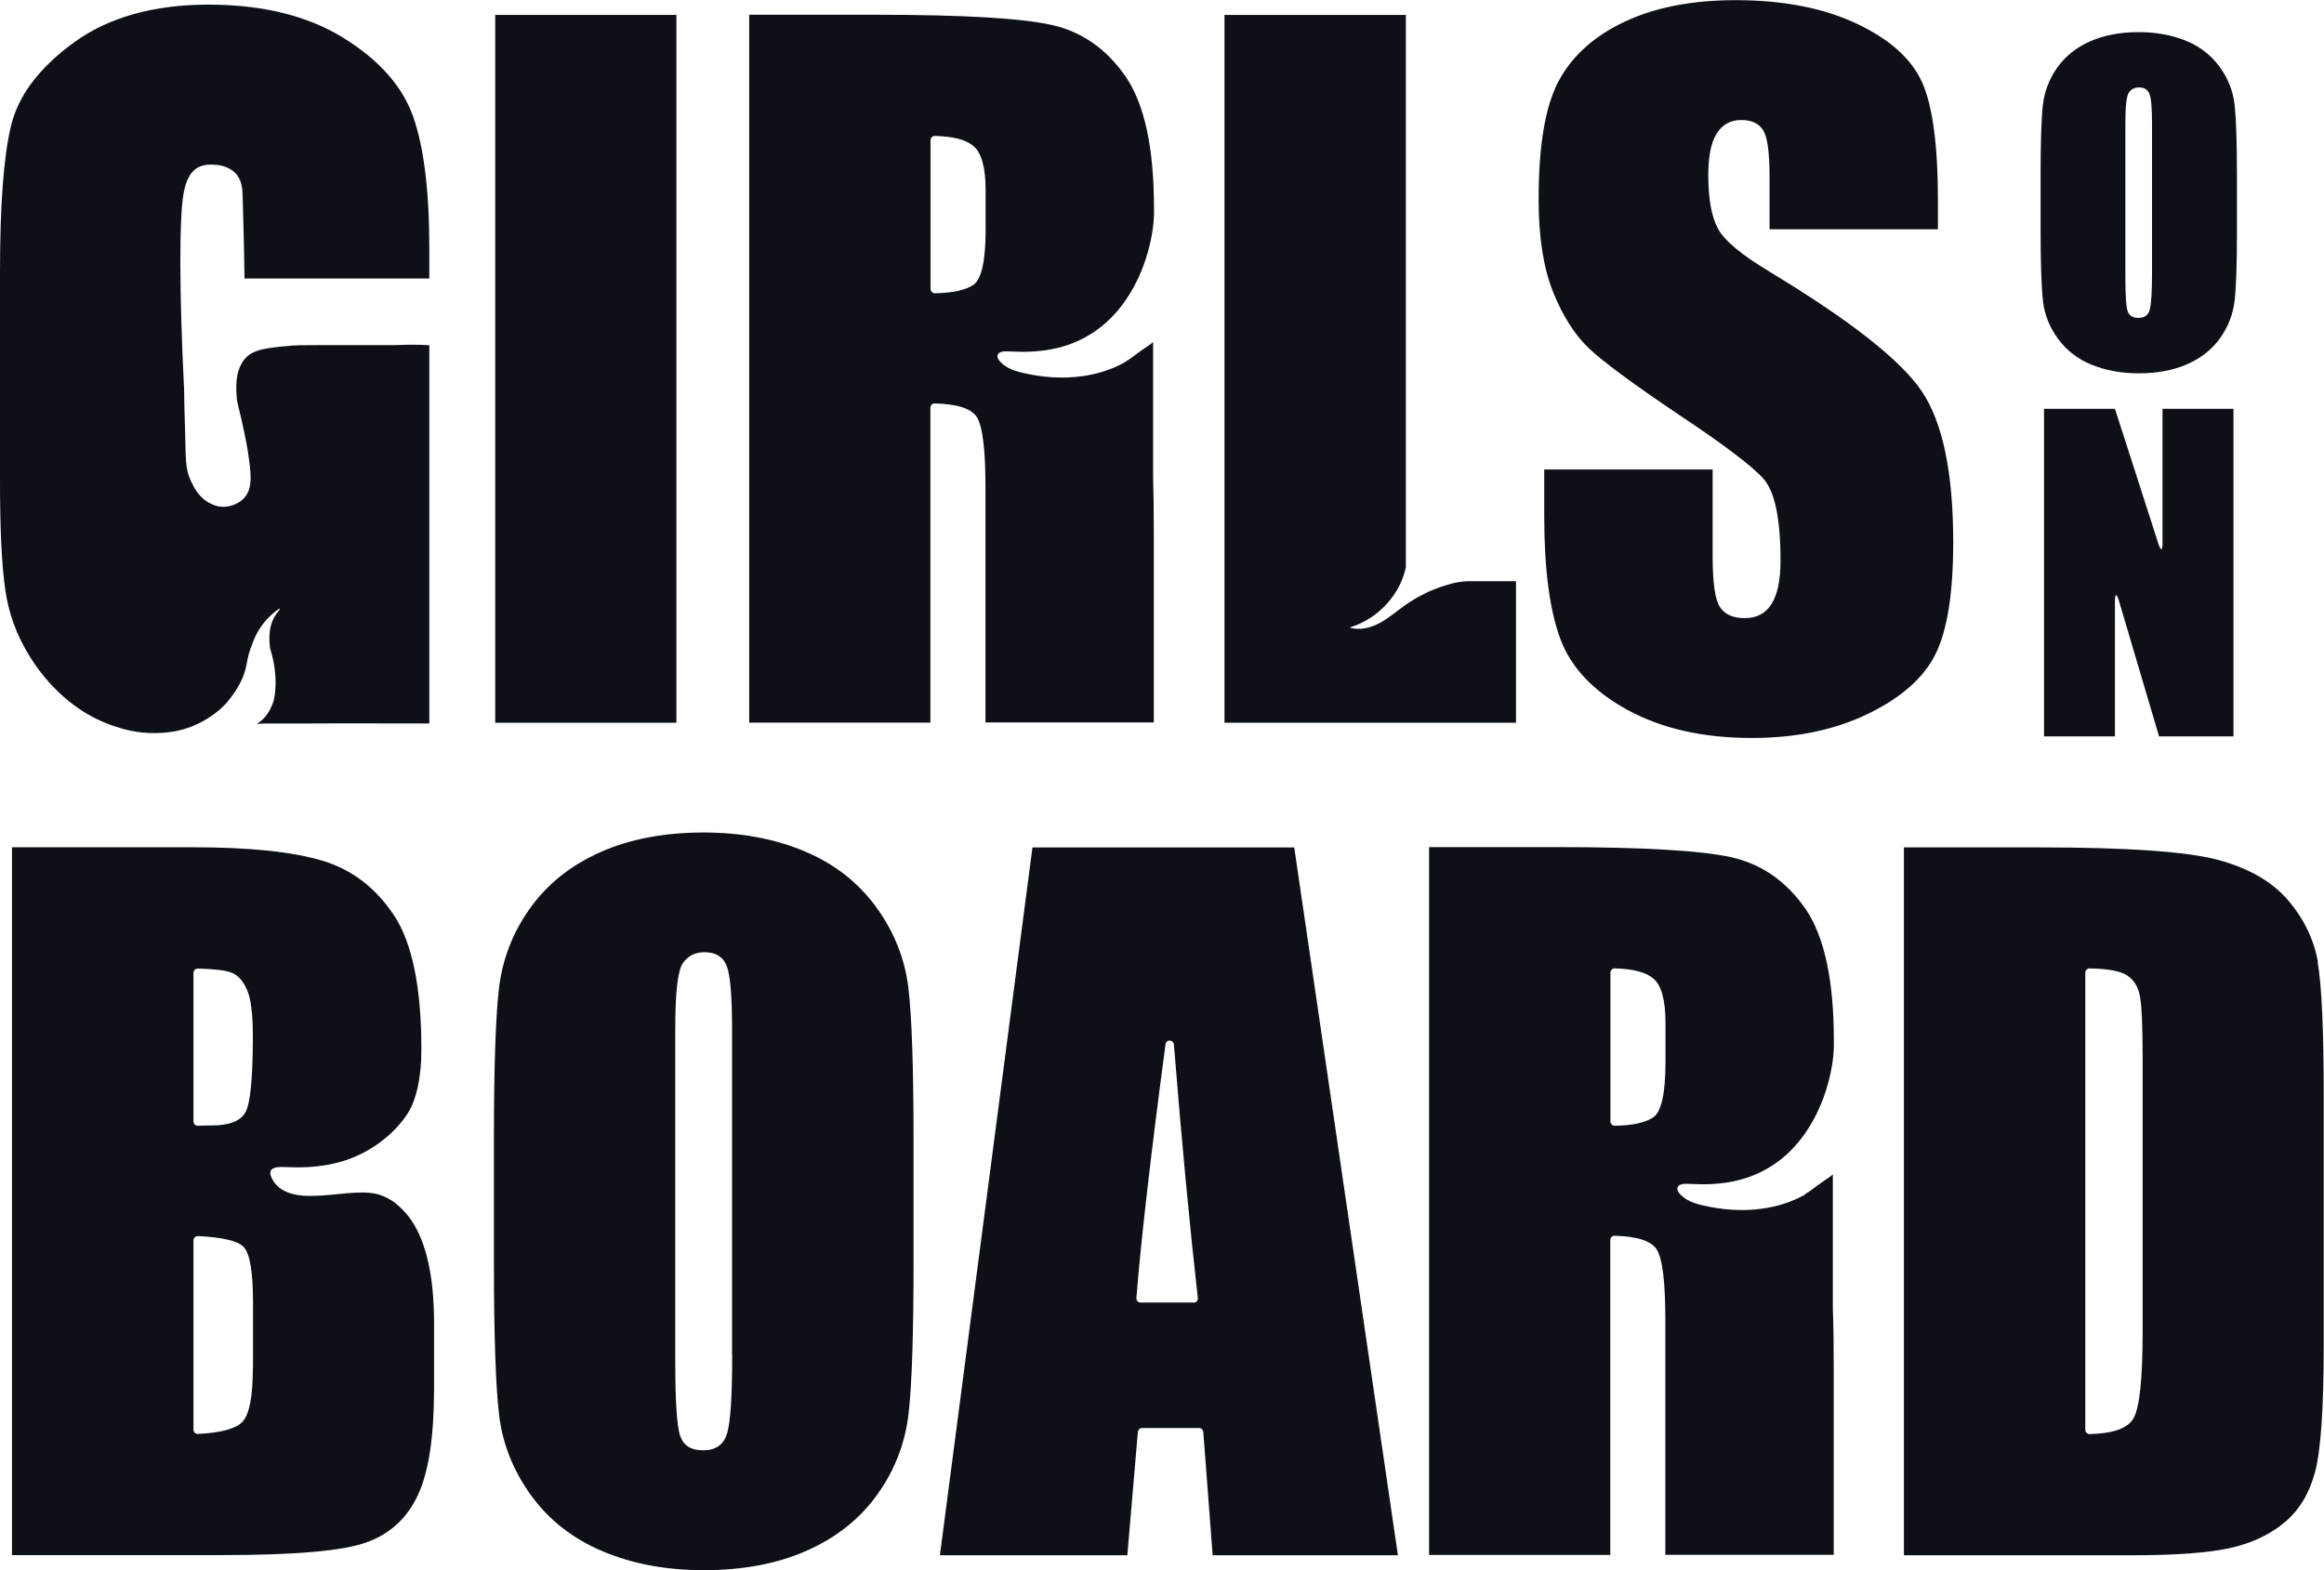
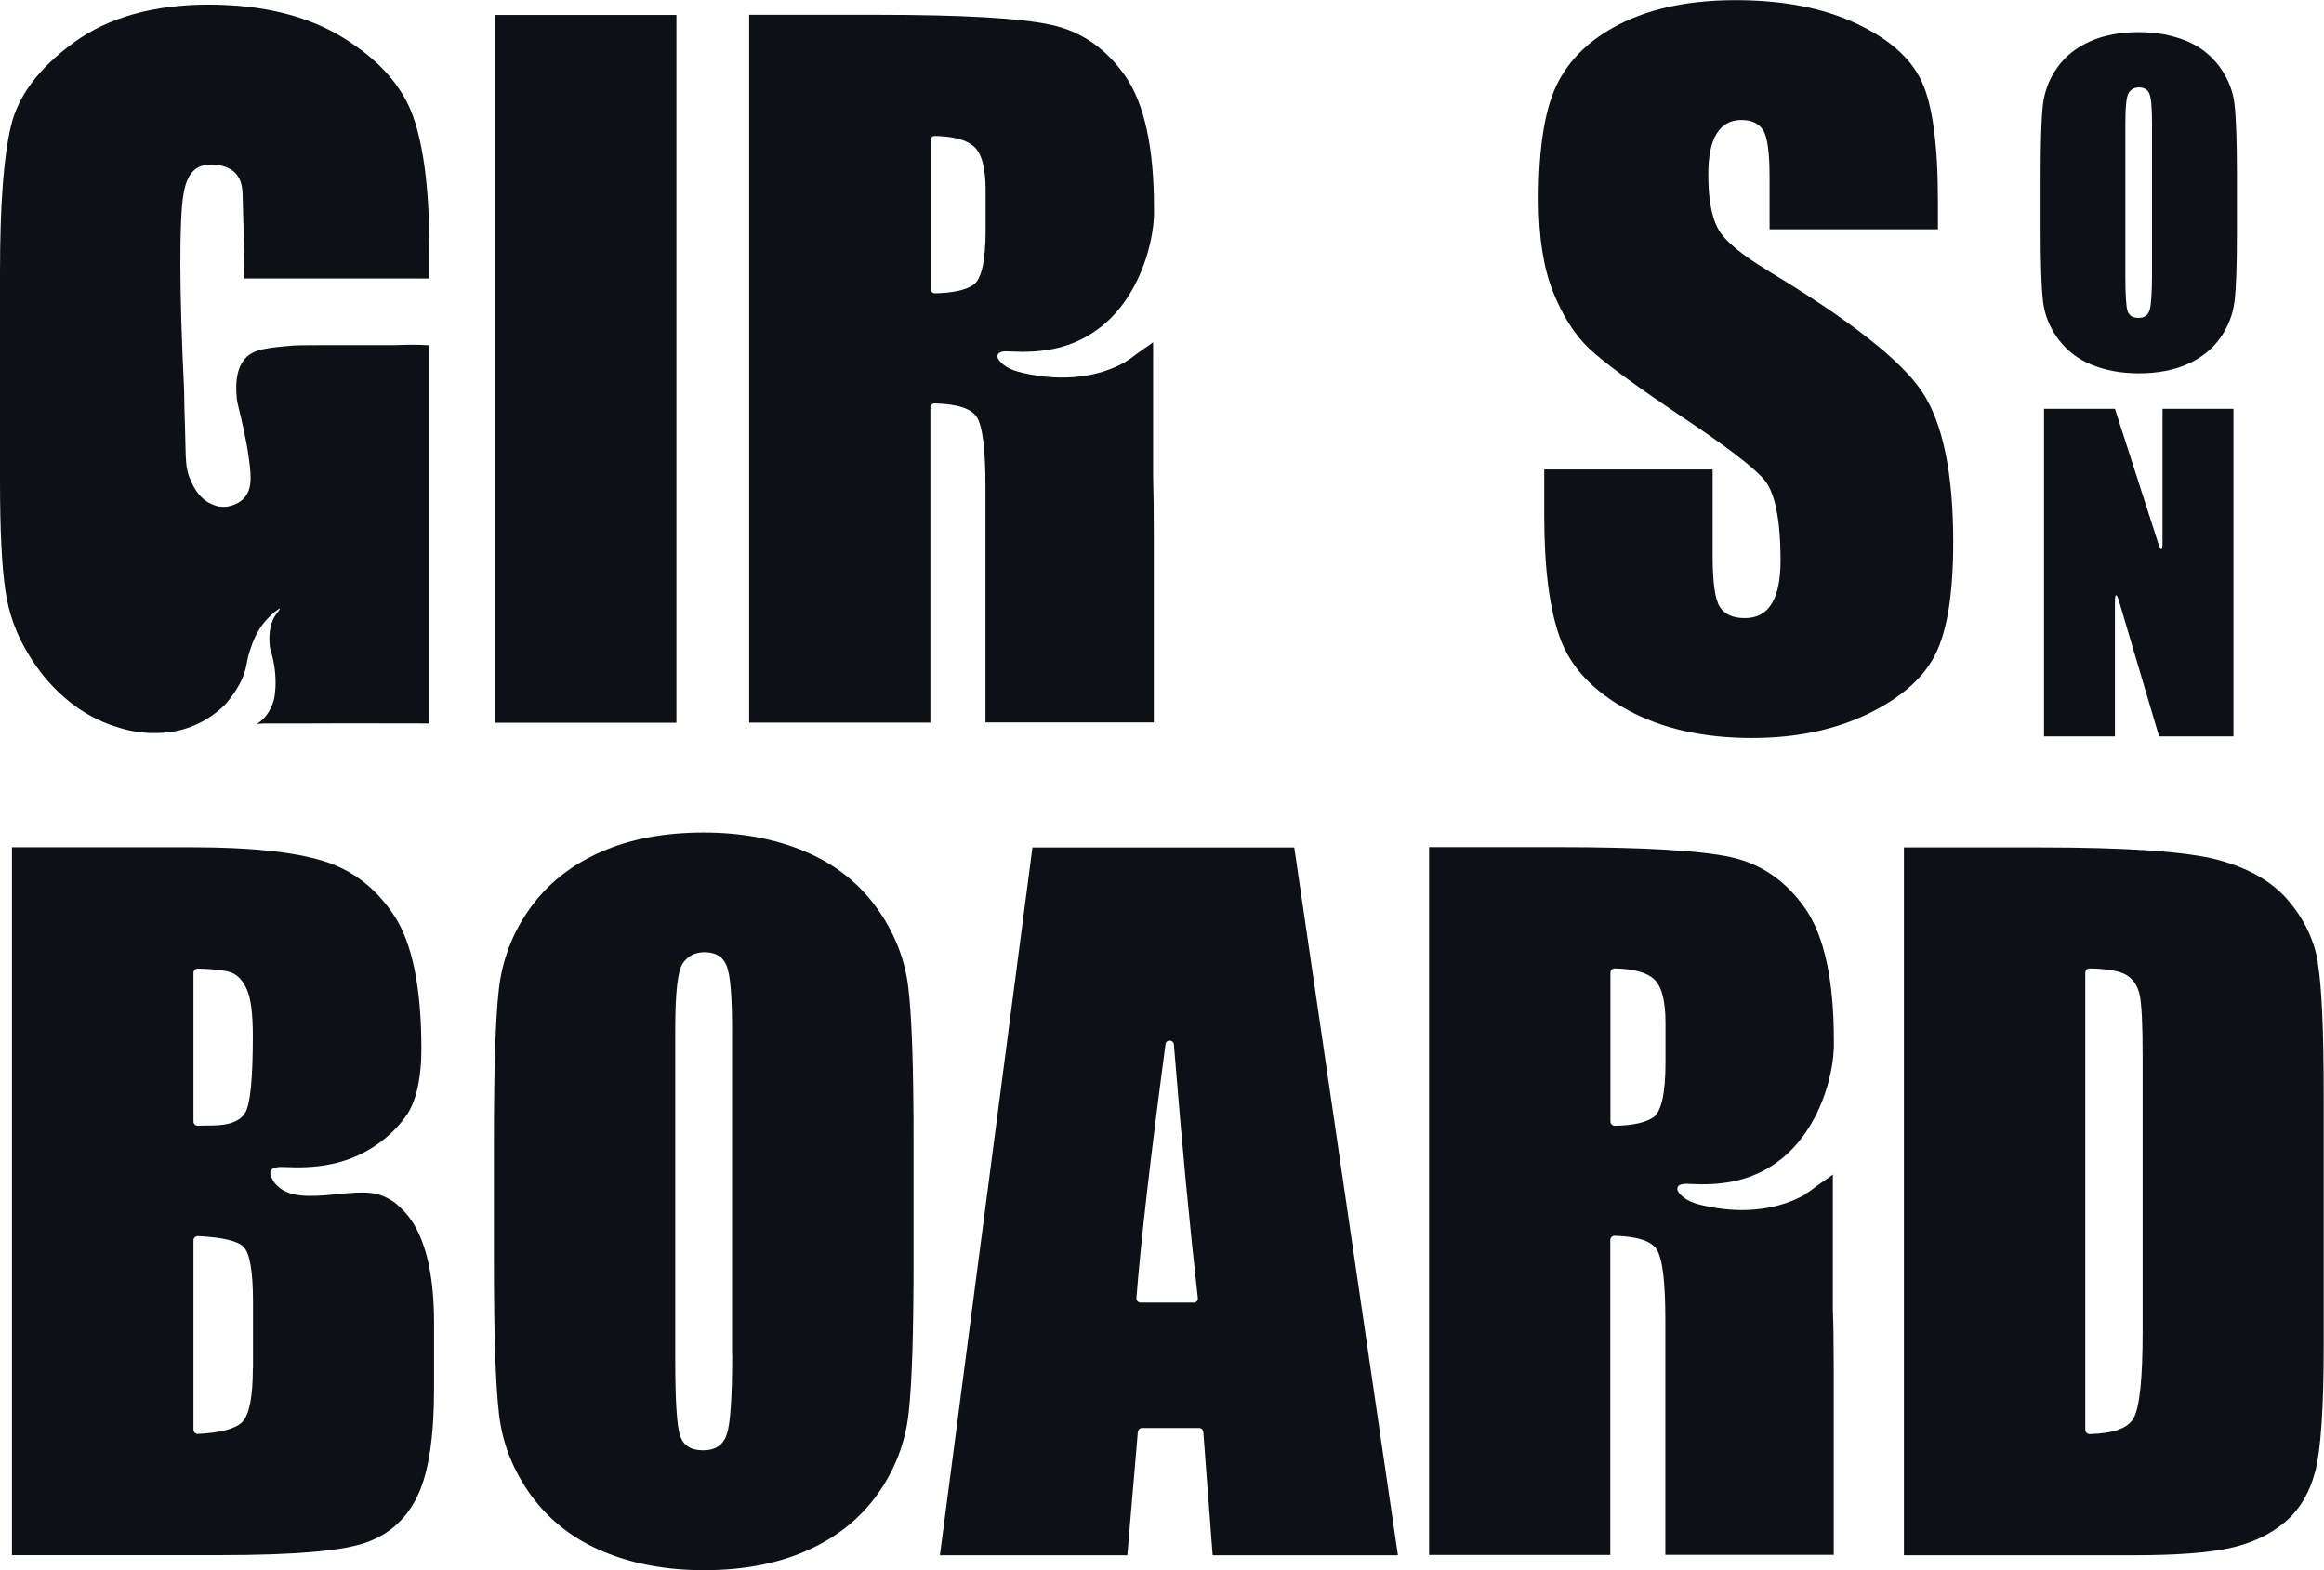
<svg xmlns="http://www.w3.org/2000/svg" width="74" height="50" viewBox="0 0 74 50" fill="none">
  <g clip-path="url(#clip0_294_3172)">
    <path d="M21.538 0.475H15.768V23.015H21.538V0.475Z" fill="#0D1117" />
    <path d="M56.328 8.639C55.432 8.104 54.886 7.643 54.693 7.26C54.491 6.878 54.395 6.311 54.395 5.564C54.395 4.979 54.482 4.541 54.661 4.255C54.84 3.965 55.102 3.822 55.451 3.822C55.772 3.822 56.002 3.928 56.139 4.144C56.277 4.356 56.346 4.854 56.346 5.633V7.302H61.707V6.408C61.707 4.614 61.537 3.347 61.193 2.6C60.849 1.853 60.151 1.236 59.095 0.742C58.04 0.249 56.759 0.005 55.263 0.005C53.89 0.005 52.719 0.231 51.751 0.682C50.782 1.134 50.08 1.757 49.644 2.554C49.208 3.351 48.992 4.614 48.992 6.343C48.992 7.542 49.144 8.523 49.451 9.293C49.759 10.063 50.144 10.667 50.608 11.105C51.076 11.543 52.026 12.243 53.459 13.207C54.895 14.161 55.795 14.843 56.158 15.253C56.516 15.664 56.695 16.53 56.695 17.858C56.695 18.462 56.603 18.913 56.415 19.222C56.227 19.531 55.942 19.683 55.561 19.683C55.18 19.683 54.909 19.563 54.758 19.319C54.606 19.079 54.533 18.535 54.533 17.692V14.949H49.171V16.424C49.171 18.116 49.341 19.416 49.681 20.338C50.02 21.255 50.732 22.011 51.829 22.61C52.922 23.205 54.239 23.5 55.786 23.5C57.195 23.5 58.425 23.242 59.49 22.726C60.55 22.209 61.267 21.573 61.638 20.812C62.01 20.052 62.194 18.867 62.194 17.263C62.194 15.055 61.859 13.451 61.193 12.46C60.523 11.469 58.907 10.197 56.337 8.648L56.328 8.639Z" fill="#0D1117" />
    <path d="M27.895 28.879C27.317 28.091 26.56 27.501 25.609 27.104C24.664 26.708 23.594 26.51 22.405 26.51C21.152 26.51 20.055 26.717 19.114 27.137C18.173 27.556 17.425 28.151 16.869 28.934C16.314 29.713 15.988 30.575 15.883 31.516C15.777 32.456 15.727 34.065 15.727 36.324V40.182C15.727 42.505 15.782 44.127 15.892 45.054C16.002 45.981 16.346 46.843 16.92 47.631C17.498 48.419 18.256 49.009 19.206 49.406C20.152 49.802 21.221 50 22.41 50C23.663 50 24.76 49.793 25.701 49.373C26.642 48.954 27.39 48.359 27.946 47.575C28.501 46.797 28.827 45.934 28.933 44.994C29.038 44.054 29.089 42.45 29.089 40.186V36.328C29.089 34.005 29.034 32.382 28.924 31.456C28.814 30.529 28.469 29.667 27.895 28.879ZM23.314 43.136C23.314 44.464 23.259 45.303 23.149 45.653C23.039 46.008 22.786 46.183 22.392 46.183C21.997 46.183 21.763 46.031 21.657 45.722C21.552 45.414 21.501 44.611 21.501 43.298V32.774C21.501 31.613 21.579 30.916 21.74 30.677C21.901 30.442 22.13 30.322 22.433 30.322C22.791 30.322 23.025 30.469 23.14 30.76C23.255 31.055 23.31 31.723 23.31 32.774V43.132L23.314 43.136Z" fill="#0D1117" />
    <path d="M32.875 26.985L29.928 49.525H35.896L36.231 45.598C36.24 45.529 36.295 45.473 36.364 45.473H38.182C38.251 45.473 38.31 45.529 38.315 45.598L38.613 49.525H44.512L41.211 26.985H32.866H32.875ZM38.007 41.477H36.318C36.24 41.477 36.18 41.412 36.185 41.334C36.327 39.532 36.635 36.84 37.112 33.254C37.131 33.092 37.365 33.097 37.379 33.263C37.631 36.406 37.888 39.098 38.141 41.334C38.15 41.417 38.09 41.482 38.007 41.482V41.477Z" fill="#0D1117" />
    <path d="M73.807 30.64C73.679 29.912 73.358 29.252 72.848 28.658C72.334 28.063 71.59 27.639 70.603 27.376C69.621 27.118 67.734 26.984 64.944 26.984H60.624V49.525H67.909C69.29 49.525 70.323 49.447 71.007 49.295C71.696 49.143 72.27 48.871 72.733 48.488C73.201 48.101 73.527 47.571 73.711 46.889C73.899 46.206 73.991 44.851 73.991 42.828V34.936C73.991 32.802 73.927 31.368 73.798 30.64H73.807ZM68.225 42.399C68.225 43.901 68.129 44.823 67.936 45.16C67.757 45.483 67.289 45.648 66.536 45.667C66.463 45.667 66.399 45.607 66.399 45.529V30.976C66.399 30.898 66.458 30.838 66.536 30.838C67.092 30.847 67.477 30.916 67.689 31.036C67.918 31.17 68.065 31.382 68.129 31.672C68.193 31.963 68.225 32.613 68.225 33.636V42.394V42.399Z" fill="#0D1117" />
-     <path d="M46.807 18.507C46.624 18.507 46.445 18.53 46.266 18.572C46.247 18.576 46.224 18.581 46.206 18.59C46.087 18.623 45.967 18.655 45.853 18.696C45.738 18.738 45.623 18.784 45.513 18.83C45.495 18.839 45.472 18.848 45.453 18.858C45.348 18.908 45.242 18.964 45.136 19.019C45.118 19.033 45.1 19.042 45.077 19.056C44.971 19.12 44.866 19.185 44.765 19.254C44.489 19.448 44.232 19.674 43.938 19.835C43.64 19.996 43.287 20.084 42.97 19.982C43.672 19.775 44.273 19.254 44.59 18.586C44.668 18.42 44.723 18.245 44.765 18.065V0.475H38.99V23.015H48.272V18.507H46.812H46.807Z" fill="#0D1117" />
    <path d="M57.48 38.038C57.053 38.277 56.585 38.425 56.103 38.489C55.474 38.577 54.831 38.526 54.216 38.383C54.042 38.342 53.863 38.291 53.711 38.199C53.615 38.139 53.372 37.964 53.413 37.821C53.454 37.673 53.702 37.697 53.817 37.701C54.749 37.752 55.626 37.636 56.429 37.116C57.264 36.581 57.829 35.691 58.136 34.742C58.329 34.138 58.38 33.677 58.393 33.377V33.133C58.393 31.211 58.09 29.814 57.485 28.934C56.874 28.058 56.089 27.514 55.125 27.297C54.161 27.085 52.316 26.975 49.589 26.975H45.504V49.515H51.274V39.49C51.274 39.411 51.334 39.351 51.412 39.351C52.128 39.37 52.573 39.513 52.747 39.78C52.936 40.066 53.027 40.812 53.027 42.02V49.511H58.389V43.569C58.389 42.818 58.38 42.191 58.361 41.679V37.401C58.288 37.461 58.187 37.531 58.003 37.655C57.801 37.793 57.668 37.918 57.471 38.028L57.48 38.038ZM53.032 33.82C53.032 34.811 52.903 35.401 52.642 35.581C52.398 35.747 51.99 35.839 51.416 35.848C51.343 35.848 51.279 35.788 51.279 35.71V30.976C51.279 30.897 51.338 30.837 51.416 30.837C52.008 30.851 52.422 30.962 52.656 31.169C52.908 31.391 53.032 31.861 53.032 32.575V33.815V33.82Z" fill="#0D1117" />
    <path d="M35.831 11.528C35.405 11.768 34.936 11.915 34.454 11.98C33.826 12.067 33.183 12.017 32.568 11.874C32.393 11.832 32.214 11.782 32.063 11.689C31.966 11.63 31.723 11.454 31.765 11.311C31.806 11.164 32.054 11.187 32.169 11.192C33.1 11.242 33.977 11.127 34.78 10.606C35.616 10.072 36.18 9.182 36.488 8.232C36.681 7.628 36.731 7.167 36.745 6.872V6.628C36.745 4.706 36.442 3.309 35.836 2.429C35.226 1.553 34.441 1.004 33.477 0.792C32.513 0.58 30.668 0.47 27.941 0.47H23.855V23.011H29.625V12.985C29.625 12.906 29.685 12.846 29.763 12.846C30.479 12.865 30.924 13.008 31.099 13.275C31.287 13.561 31.379 14.308 31.379 15.515V23.006H36.74V17.064C36.74 16.313 36.731 15.686 36.717 15.174V10.897C36.644 10.957 36.543 11.026 36.359 11.15C36.157 11.288 36.024 11.413 35.827 11.524L35.831 11.528ZM31.384 7.31C31.384 8.301 31.255 8.891 30.993 9.071C30.75 9.237 30.341 9.329 29.768 9.339C29.694 9.339 29.63 9.279 29.63 9.2V4.466C29.63 4.388 29.69 4.328 29.768 4.328C30.36 4.342 30.773 4.452 31.007 4.66C31.26 4.881 31.384 5.351 31.384 6.066V7.306V7.31Z" fill="#0D1117" />
    <path d="M8.685 37.572C8.464 37.204 8.749 37.148 9.047 37.162C10.03 37.213 10.952 37.098 11.802 36.577C12.261 36.3 12.697 35.904 12.99 35.443C13.27 34.996 13.376 34.359 13.408 33.783C13.413 33.659 13.417 33.53 13.417 33.396C13.417 31.451 13.128 30.036 12.554 29.16C11.976 28.284 11.223 27.699 10.282 27.413C9.346 27.127 7.964 26.98 6.146 26.98H0.381V49.52H7.06C9.382 49.52 10.92 49.387 11.668 49.115C12.417 48.847 12.963 48.345 13.307 47.607C13.651 46.874 13.821 45.745 13.821 44.224V42.136C13.821 40.67 13.582 39.582 13.105 38.868C12.963 38.656 12.779 38.462 12.559 38.287C12.44 38.204 12.302 38.126 12.141 38.066C11.223 37.706 9.295 38.591 8.68 37.572H8.685ZM8.051 43.565C8.051 44.473 7.941 45.044 7.716 45.28C7.505 45.496 7.032 45.625 6.302 45.662C6.229 45.667 6.16 45.602 6.16 45.524V39.499C6.16 39.421 6.224 39.361 6.302 39.361C7.078 39.398 7.565 39.513 7.753 39.702C7.955 39.905 8.056 40.49 8.056 41.458V43.565H8.051ZM7.817 35.415C7.661 35.701 7.298 35.839 6.734 35.839C6.624 35.839 6.477 35.839 6.298 35.848C6.224 35.848 6.16 35.788 6.16 35.715V30.981C6.16 30.902 6.224 30.842 6.298 30.842C6.816 30.856 7.17 30.898 7.358 30.967C7.565 31.041 7.73 31.22 7.858 31.502C7.987 31.783 8.051 32.281 8.051 32.986C8.051 34.323 7.973 35.134 7.817 35.415Z" fill="#0D1117" />
    <path d="M13.661 10.994C13.289 10.971 12.972 10.975 12.743 10.985C12.688 10.985 12.637 10.985 12.587 10.989H11.292C10.085 10.989 9.474 10.989 9.332 11.003C8.478 11.077 8.051 11.118 7.785 11.441C7.468 11.828 7.519 12.414 7.537 12.653C7.56 12.911 7.611 12.962 7.781 13.783C7.836 14.068 7.868 14.207 7.886 14.336C7.992 15.046 8.061 15.516 7.794 15.834C7.556 16.12 7.175 16.138 7.156 16.138C7.097 16.138 7.042 16.138 6.996 16.129C6.991 16.129 6.982 16.129 6.977 16.129C6.963 16.129 6.945 16.124 6.931 16.12C6.761 16.078 6.647 16 6.624 15.995C6.316 15.811 6.16 15.493 6.082 15.322C5.889 14.916 5.921 14.612 5.894 13.727C5.876 13.206 5.866 12.755 5.862 12.404C5.706 9.288 5.706 6.933 5.843 6.177C5.88 5.974 5.967 5.504 6.321 5.324C6.518 5.223 6.739 5.241 6.835 5.246C6.927 5.25 7.266 5.278 7.491 5.508C7.712 5.734 7.721 6.048 7.725 6.214C7.744 6.854 7.771 7.758 7.785 8.869H13.67V7.901C13.67 6.066 13.495 4.669 13.151 3.701C12.807 2.738 12.068 1.908 10.93 1.203C9.786 0.498 8.354 0.147 6.633 0.147C4.912 0.147 3.452 0.548 2.35 1.355C1.244 2.162 0.578 3.047 0.349 4.015C0.115 4.983 0 6.536 0 8.675V15.327C0 16.866 0.055 18.019 0.17 18.793C0.271 19.485 0.491 20.194 1.01 21.001C1.708 22.094 2.58 22.624 2.795 22.744C3.167 22.96 3.479 23.071 3.59 23.108C3.851 23.195 4.338 23.361 4.99 23.343C5.247 23.338 5.733 23.315 6.284 23.057C6.784 22.822 7.092 22.513 7.175 22.425C7.175 22.425 7.629 21.942 7.794 21.388C7.895 21.047 7.84 21.061 7.973 20.669C8.061 20.416 8.175 20.093 8.446 19.78C8.657 19.535 8.901 19.365 8.914 19.379C8.928 19.392 8.832 19.498 8.772 19.591C8.644 19.78 8.529 20.098 8.598 20.637C8.781 21.209 8.786 21.669 8.767 21.946C8.754 22.204 8.708 22.366 8.639 22.508C8.598 22.601 8.46 22.891 8.175 23.052C8.244 23.052 8.318 23.043 8.405 23.038H9.86C10.218 23.038 10.581 23.034 10.943 23.034C11.861 23.034 12.77 23.034 13.67 23.038C13.67 19.019 13.67 15.004 13.67 10.985L13.661 10.994Z" fill="#0D1117" />
    <path d="M70.668 2.116C70.397 1.752 70.043 1.475 69.598 1.295C69.153 1.116 68.657 1.023 68.102 1.023C67.514 1.023 67 1.12 66.559 1.314C66.119 1.507 65.77 1.784 65.513 2.143C65.256 2.503 65.1 2.904 65.049 3.337C64.999 3.775 64.976 4.517 64.976 5.564V7.348C64.976 8.422 65.003 9.173 65.054 9.602C65.104 10.03 65.265 10.427 65.536 10.796C65.807 11.16 66.16 11.436 66.605 11.616C67.05 11.796 67.546 11.888 68.102 11.888C68.689 11.888 69.203 11.791 69.644 11.598C70.085 11.404 70.434 11.127 70.691 10.768C70.948 10.408 71.104 10.007 71.154 9.574C71.205 9.136 71.228 8.394 71.228 7.348V5.564C71.228 4.49 71.2 3.738 71.15 3.31C71.099 2.881 70.939 2.485 70.668 2.116ZM68.524 8.712C68.524 9.325 68.496 9.717 68.446 9.878C68.395 10.044 68.276 10.123 68.093 10.123C67.909 10.123 67.799 10.053 67.748 9.911C67.698 9.768 67.675 9.394 67.675 8.79V3.918C67.675 3.379 67.712 3.056 67.785 2.95C67.858 2.84 67.969 2.784 68.111 2.784C68.276 2.784 68.386 2.853 68.441 2.987C68.496 3.121 68.524 3.434 68.524 3.918V8.712Z" fill="#0D1117" />
    <path d="M68.858 17.318C68.858 17.54 68.803 17.544 68.734 17.337L67.343 13.018H65.085V23.449H67.343V19.139C67.343 18.899 67.398 18.895 67.467 19.121L68.748 23.449H71.117V13.018H68.858V17.318Z" fill="#0D1117" />
  </g>
  <defs>
    <clipPath id="clip0_294_3172">
      <rect width="74" height="50" fill="white" />
    </clipPath>
  </defs>
</svg>